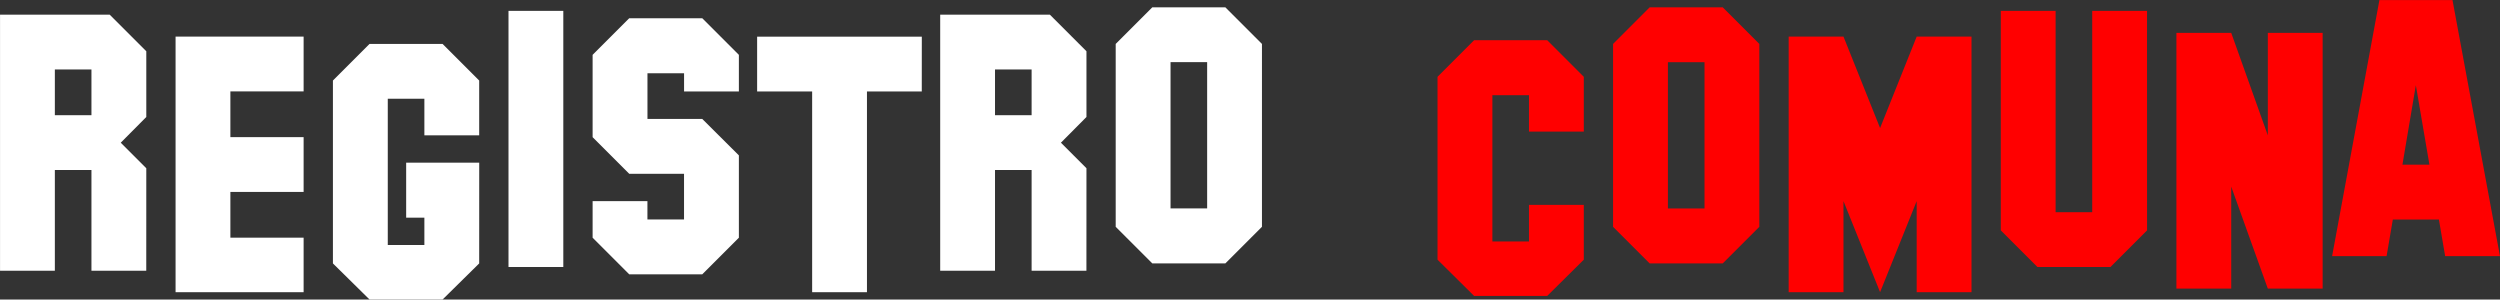
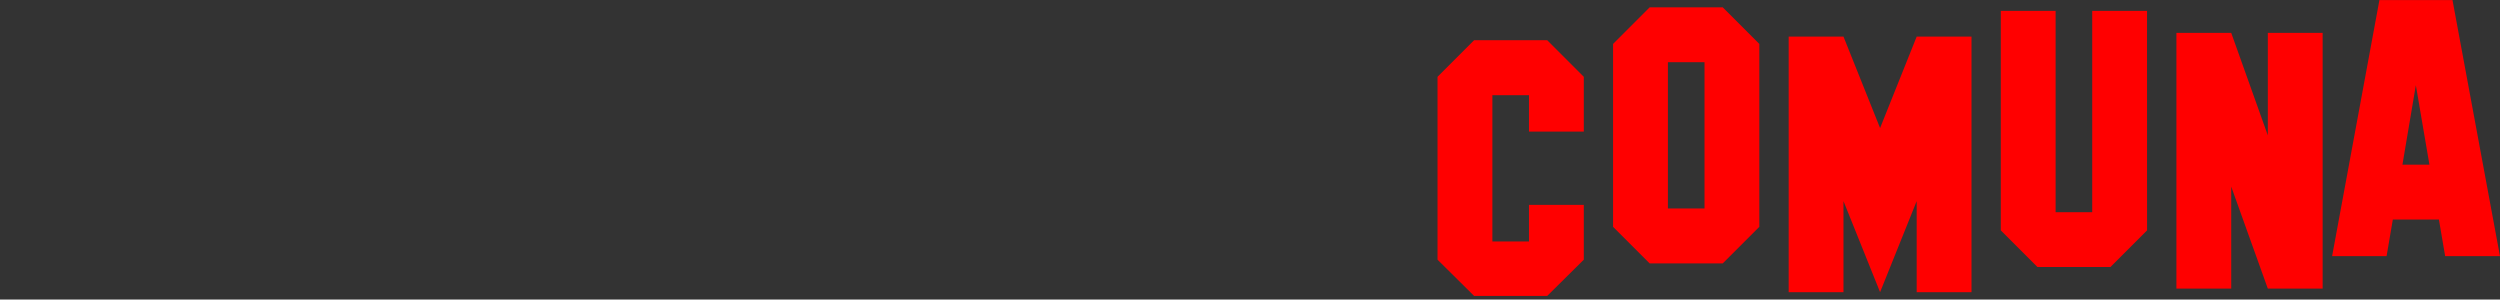
<svg xmlns="http://www.w3.org/2000/svg" width="72.336mm" height="8.666mm" viewBox="0 0 72.336 8.666" version="1.1" id="svg1">
  <rect x="0" y="0" width="72.336" height="8.666" fill="#333333" stroke="none" />
  <defs id="defs1">
    <linearGradient id="swatch8">
      <stop style="stop-color:#a06475;stop-opacity:0.456;" offset="0" id="stop9" />
    </linearGradient>
  </defs>
  <g id="layer1" transform="translate(-104.039,-111.774)">
    <g id="text2" style="font-size:10.583px;line-height:0;font-family:'SF Hollywood Hills';-inkscape-font-specification:'SF Hollywood Hills';fill:#a13fa1;stroke:#a13da1;stroke-width:0.265" aria-label="REGISTRO COMUNA">
-       <path style="line-height:0px;fill:#ffffff;stroke:none" d="m 106.685,115.107 v -1.323 h -1.059 v 1.323 z m 1.586,4.501 h -1.586 v -2.915 h -1.059 v 2.915 h -1.586 v -7.41 h 3.173 l 1.059,1.059 v 1.902 l -0.739,0.744 0.739,0.739 z m 4.553,0.62 h -3.705 v -7.395 h 3.705 v 1.586 h -2.119 v 1.323 h 2.119 v 1.586 h -2.119 v 1.323 h 2.119 z m 5.08,-0.832 -1.059,1.044 h -2.114 l -1.059,-1.044 v -5.292 l 1.059,-1.059 h 2.114 l 1.059,1.059 v 1.586 h -1.586 v -1.059 h -1.059 v 4.232 h 1.059 v -0.791 h -0.527 v -1.592 h 2.114 z m 2.434,0.103 h -1.586 v -7.41 h 1.586 z m 5.08,-0.847 -1.059,1.059 h -2.114 l -1.059,-1.059 v -1.059 h 1.586 v 0.532 h 1.059 v -1.323 h -1.586 l -1.059,-1.059 v -2.382 l 1.059,-1.059 h 2.114 l 1.059,1.059 v 1.059 h -1.586 v -0.527 h -1.059 v 1.323 h 1.586 l 1.059,1.054 z m 5.292,-4.232 h -1.586 v 5.808 h -1.586 v -5.808 h -1.592 v -1.586 h 4.765 z m 3.178,0.687 v -1.323 h -1.059 v 1.323 z m 1.586,4.501 h -1.586 v -2.915 h -1.059 v 2.915 h -1.586 v -7.41 h 3.173 l 1.059,1.059 v 1.902 l -0.739,0.744 0.739,0.739 z m 3.493,-1.804 v -4.232 h -1.059 v 4.232 z m 1.586,0.532 -1.059,1.059 h -2.114 L 136.321,118.337 v -5.292 l 1.059,-1.059 h 2.114 l 1.059,1.059 z" id="path10" />
      <path style="line-height:0px;fill:#ff0000;stroke:none" d="m 149.865,119.288 -1.059,1.049 h -2.114 l -1.059,-1.049 v -5.292 l 1.059,-1.059 h 2.114 l 1.059,1.059 v 1.586 h -1.586 v -1.054 h -1.059 v 4.232 h 1.059 v -1.059 h 1.586 z m 3.493,-1.483 v -4.232 h -1.059 v 4.232 z m 1.586,0.532 -1.059,1.059 h -2.114 l -1.059,-1.059 v -5.292 l 1.059,-1.059 h 2.114 l 1.059,1.059 z m 6.139,1.891 h -1.586 v -2.635 l -1.059,2.635 -1.059,-2.635 v 2.635 h -1.586 v -7.395 h 1.586 l 1.059,2.646 1.059,-2.646 h 1.586 z m 5.08,-1.788 -1.059,1.059 h -2.114 l -1.059,-1.059 v -6.351 h 1.586 v 5.824 h 1.059 v -5.824 h 1.586 z m 5.08,1.685 h -1.586 l -1.059,-2.951 v 2.951 h -1.586 v -7.4 h 1.586 l 1.059,2.966 v -2.966 h 1.586 z m 3.09,-3.586 -0.393,-2.3 -0.388,2.3 z m 2.041,2.646 h -1.586 l -0.181,-1.059 h -1.333 l -0.181,1.059 h -1.576 l 1.369,-7.41 h 2.114 z" id="path11" />
    </g>
  </g>
</svg>